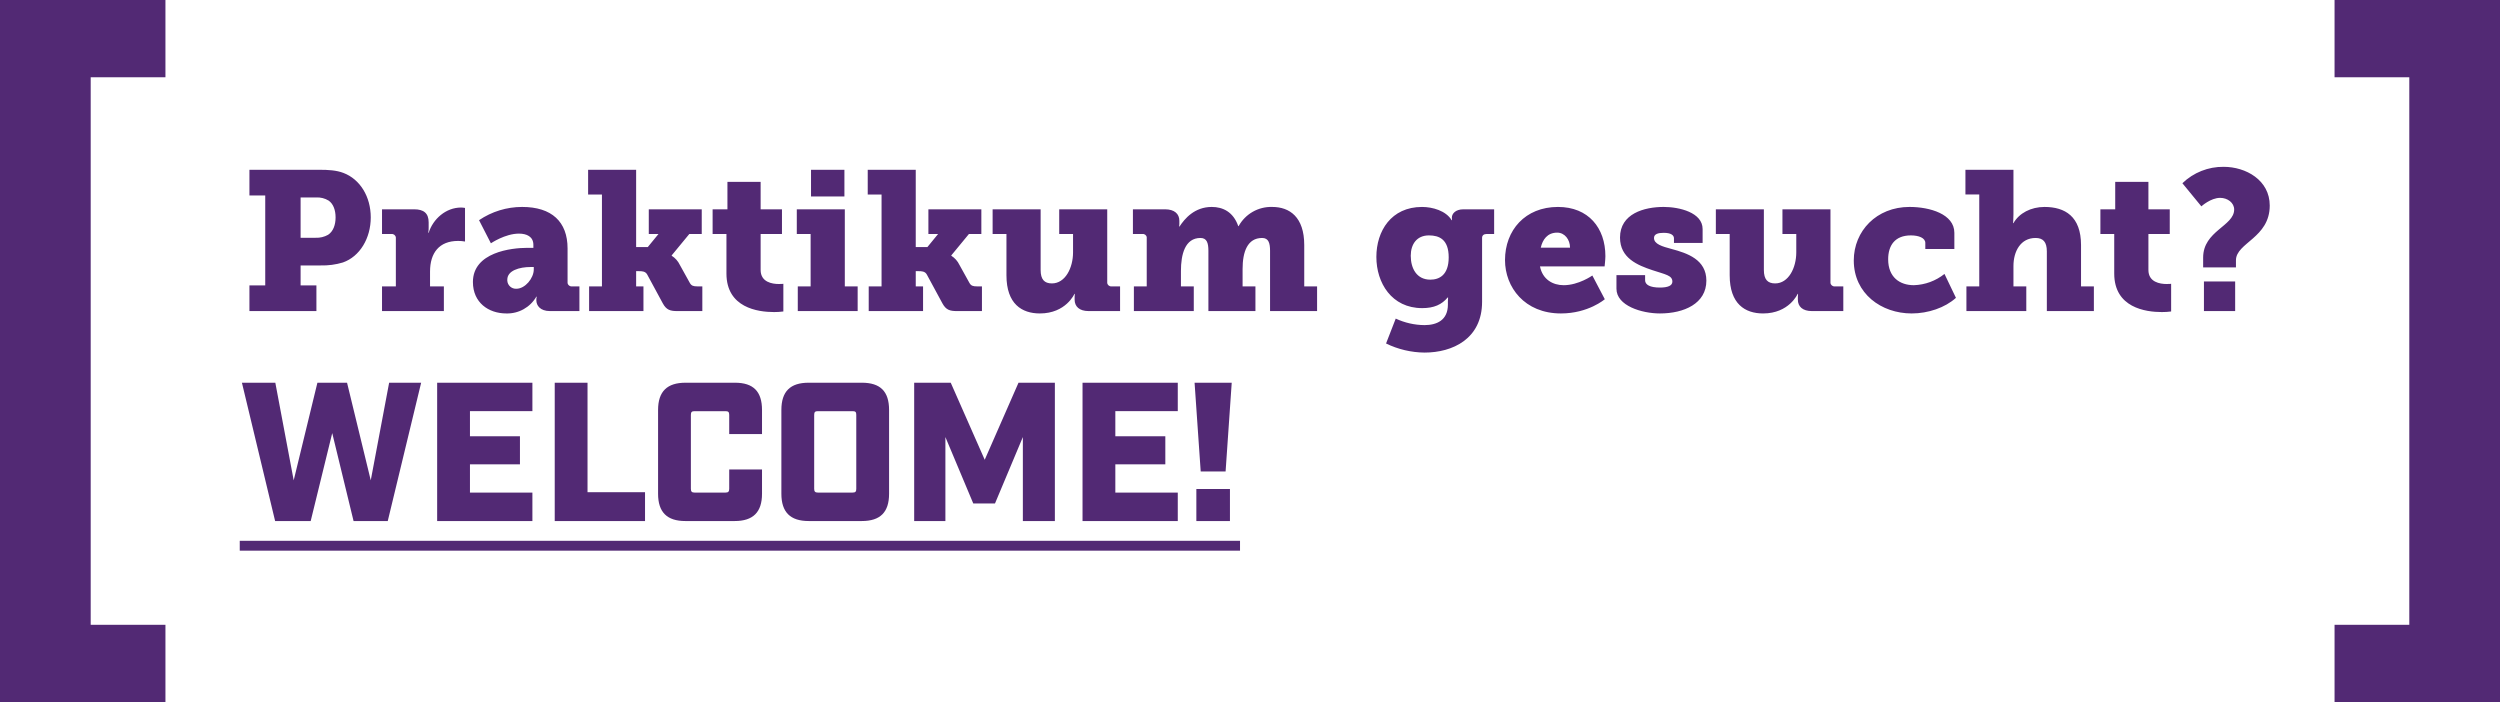
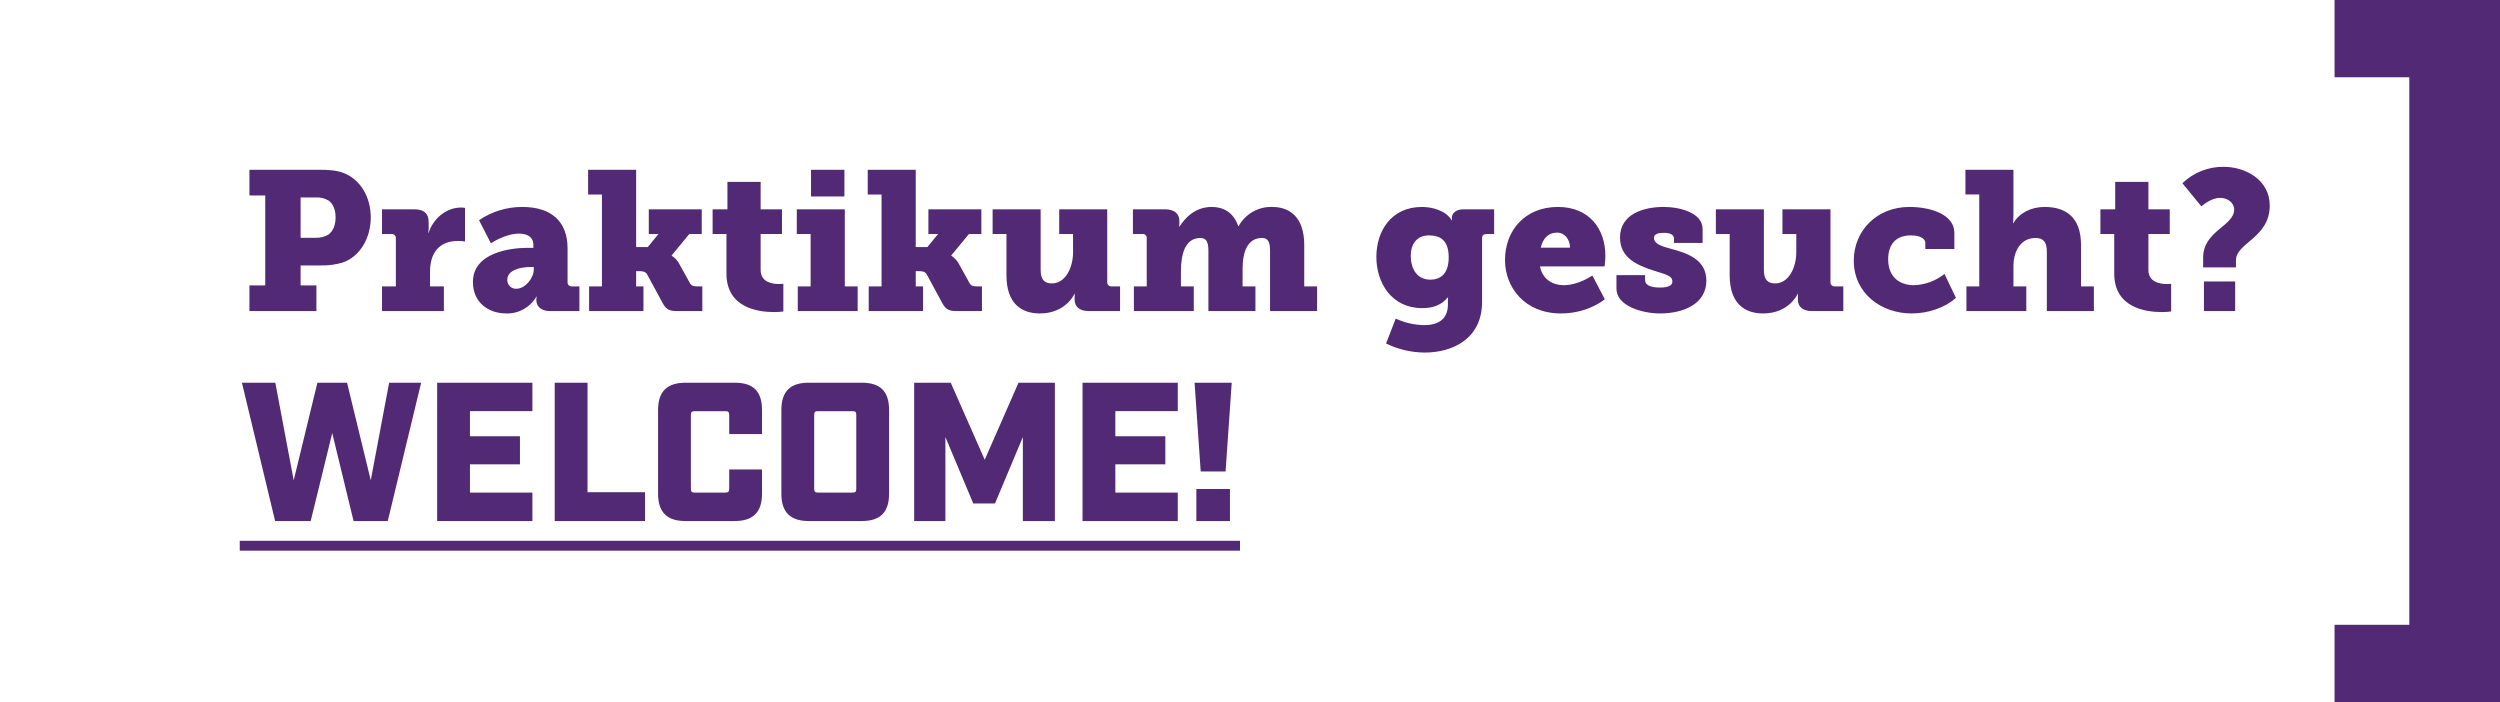
<svg xmlns="http://www.w3.org/2000/svg" id="uuid-56cb0d9a-0d8c-4db3-97f3-a868a67e952e" viewBox="0 0 1012.12 284.24">
  <defs>
    <style>.uuid-2bb7b887-c222-4edb-bf29-a21ffb54a332{fill:#522974;}</style>
  </defs>
  <g id="uuid-bc107ea8-ec8e-4851-ac29-6565e6cbc2af">
-     <path id="uuid-a6c6e208-90d1-4c9b-9a0d-c3b08e9af32e" class="uuid-2bb7b887-c222-4edb-bf29-a21ffb54a332" d="M0,284.24h66.98v-31.28h-30.26V31.28h30.26V0H0v284.24Z" />
    <path id="uuid-70fab518-1a71-4e92-baa1-868e27b09d5d" class="uuid-2bb7b887-c222-4edb-bf29-a21ffb54a332" d="M1012.12,284.24h-66.98v-31.28h30.26V31.28h-30.26V0h66.98v284.24Z" />
    <path id="uuid-3deecf1a-d063-45d1-b558-83d8f66e6f15" class="uuid-2bb7b887-c222-4edb-bf29-a21ffb54a332" d="M100.98,125.94h27.12v-10.4h-6.4v-8.08h8.16c3.03.08,6.06-.32,8.96-1.2,6.88-2.4,11.28-9.84,11.28-18.24s-4.32-15.44-11.04-18c-2.88-1.12-6.32-1.28-9.6-1.28h-28.48v10.4h6.4v36.4h-6.4v10.4ZM121.7,96.26v-16.32h6.32c1.77-.1,3.53.35,5.04,1.28,1.84,1.28,2.8,3.76,2.8,6.8s-.96,5.68-3.04,7.04c-1.53.86-3.28,1.28-5.04,1.2h-6.08ZM154.66,125.94h25.04v-10h-5.6v-6c0-7.52,3.68-12.4,11.36-12.4.94,0,1.88.07,2.8.24v-13.6c-.53-.1-1.06-.15-1.6-.16-6.16,0-11.36,4.64-13.12,10.24h-.16c.12-.69.17-1.38.16-2.08v-2.16c0-3.76-2.08-5.28-5.84-5.28h-13.04v10h3.84c.88-.09,1.67.54,1.76,1.42.01.11.01.23,0,.34v19.44h-5.6v10ZM191.46,114.18c0,8.32,6.32,12.72,13.52,12.72,4.99.14,9.66-2.47,12.16-6.8h.16c-.11.42-.16.85-.16,1.28v.24c0,2,1.52,4.32,5.52,4.32h11.92v-10h-3.04c-.88.09-1.67-.54-1.76-1.42-.01-.11-.01-.23,0-.34v-13.6c0-10.8-6.4-16.8-18.4-16.8-6.22,0-12.29,1.87-17.44,5.36l4.8,9.36s5.76-3.92,11.36-3.92c3.12,0,5.84,1.2,5.84,4.56v1.2h-2.48c-6.4,0-22,1.76-22,13.84ZM205.38,113.22c0-3.68,4.88-5.12,9.44-5.12h1.28v.96c0,3.6-3.52,7.84-7.04,7.84-1.92.11-3.57-1.36-3.68-3.28,0-.13,0-.27,0-.4ZM238.5,125.94h22v-10h-2.96v-6.16h1.2c1.04,0,2.56,0,3.28,1.36l6.32,11.68c1.44,2.64,2.96,3.12,5.92,3.12h10.08v-10h-2c-1.6,0-2.4-.24-3.04-1.36l-4.08-7.36c-.72-1.51-1.86-2.79-3.28-3.68v-.16l7.12-8.64h5.04v-10h-21.44v10h3.92l-4.32,5.28h-4.72v-31.28h-19.44v10h5.6v37.2h-5.2v10ZM294.1,110.74c0,13.84,12.72,15.6,19.28,15.6,1.26,0,2.51-.07,3.76-.24v-11.2s-.72.08-1.84.08c-2.64,0-7.36-.72-7.36-5.68v-14.56h8.64v-10h-8.64v-11.12h-13.44v11.12h-6v10h5.6v16ZM328.34,79.54h13.52v-10.8h-13.52v10.8ZM322.98,125.94h24.24v-10h-5.2v-31.2h-19.44v10h5.6v21.2h-5.2v10ZM351.7,125.94h22v-10h-2.96v-6.16h1.2c1.04,0,2.56,0,3.28,1.36l6.32,11.68c1.44,2.64,2.96,3.12,5.92,3.12h10.08v-10h-2c-1.6,0-2.4-.24-3.04-1.36l-4.08-7.36c-.72-1.51-1.86-2.79-3.28-3.68v-.16l7.12-8.64h5.04v-10h-21.44v10h3.92l-4.32,5.28h-4.72v-31.28h-19.44v10h5.6v37.2h-5.2v10ZM407.46,111.46c0,11.6,6.24,15.44,13.52,15.44,10.56,0,14-7.92,14-7.92h.16c-.05.4-.07.8-.08,1.2v1.12c0,2.8,1.92,4.64,5.68,4.64h12.72v-10h-3.44c-.88.09-1.67-.54-1.76-1.42-.01-.11-.01-.23,0-.34v-29.44h-19.44v10h5.6v7.44c0,6.24-3.12,12.56-8.56,12.56-3.04,0-4.56-1.6-4.56-5.44v-24.56h-19.44v10h5.6v16.72ZM459.06,125.94h24.24v-10h-5.2v-6.24c0-6.64,1.6-13.36,7.92-13.36,2.64,0,3.2,2.16,3.2,5.2v24.4h19.04v-10h-5.2v-7.04c0-6.88,1.92-12.56,7.92-12.56,2.64,0,3.2,2.16,3.2,5.2v24.4h19.04v-10h-5.2v-16.72c0-11.36-5.92-15.44-12.96-15.44-5.63-.17-10.88,2.83-13.6,7.76h-.16c-2-5.76-6.24-7.76-10.72-7.76-6.96,0-10.96,4.72-13.04,7.92h-.16c.04-.32.07-.64.08-.96v-1.36c0-2.8-2-4.64-5.76-4.64h-13.04v10h3.84c.84-.12,1.63.46,1.75,1.3.02.13.02.25,0,.38v19.52h-5.2v10ZM565.06,128.98l-3.92,10.08c4.86,2.37,10.19,3.63,15.6,3.68,11.28,0,23.28-5.52,23.28-20.56v-25.92c0-.96.72-1.52,1.76-1.52h3.12v-10h-12.48c-3.12,0-4.64,1.76-4.64,3.36,0,.4.08,1.04.08,1.04h-.16c-2.32-3.84-7.76-5.36-12-5.36-12.48,0-18.48,9.76-18.48,20.24s6.16,20.72,18.56,20.72c4.8,0,7.92-1.44,10.32-4.32h.16s-.08,1.04-.08,1.52v1.36c0,6.4-4.56,8.32-9.52,8.32-4.01-.04-7.97-.94-11.6-2.64ZM579.06,113.22c-5.52,0-7.92-4.56-7.92-9.68,0-4.72,2.48-8.24,7.36-8.24,4.16,0,8,1.6,8,8.88,0,7.2-3.84,9.04-7.44,9.04ZM609.3,105.3c0,10.96,7.92,21.6,22.64,21.6,11.12,0,17.76-5.76,17.76-5.76l-5.04-9.6s-5.52,3.92-11.6,3.92c-4.4,0-8.56-2.32-9.6-7.6h26.16s.32-2.8.32-4.16c0-11.44-6.88-19.92-19.2-19.92-13.28,0-21.44,9.44-21.44,21.52ZM623.78,100.26c.72-3.2,2.64-6.08,6.64-6.08,3.04,0,5.2,2.8,5.2,6.08h-11.84ZM654.42,116.9c0,6.88,10.24,10,17.6,10,9.76,0,18.8-4,18.8-13.28,0-8.56-7.76-11.12-14-12.8-3.92-1.04-7.2-2-7.2-4.48,0-1.6,1.68-2.08,3.92-2.08,2.96,0,4.16.96,4.16,2.24v1.84h11.6v-5.6c0-6.72-9.44-8.96-15.76-8.96-7.92,0-17.68,2.72-17.68,12.4,0,8.32,7.12,11.2,13.12,13.2,5.28,1.76,8.08,2.08,8.08,4.64,0,1.6-1.76,2.4-5.04,2.4-4,0-6-1.12-6-2.96v-2.08h-11.6v5.52ZM700.26,111.46c0,11.6,6.24,15.44,13.52,15.44,10.56,0,14-7.92,14-7.92h.16c-.05.4-.07.8-.08,1.2v1.12c0,2.8,1.92,4.64,5.68,4.64h12.72v-10h-3.44c-.88.09-1.67-.54-1.76-1.42-.01-.11-.01-.23,0-.34v-29.44h-19.44v10h5.6v7.44c0,6.24-3.12,12.56-8.56,12.56-3.04,0-4.56-1.6-4.56-5.44v-24.56h-19.44v10h5.6v16.72ZM750.5,105.46c0,13.44,11.2,21.44,23.44,21.44,6.64,0,13.52-2.32,17.92-6.32l-4.64-9.68c-3.53,2.82-7.88,4.42-12.4,4.56-5.68,0-10.4-3.2-10.4-10.48,0-5.6,2.72-9.68,9.2-9.68,3.2,0,5.84,1.04,5.84,3.04v2.48h11.76v-6.56c0-7.6-9.92-10.48-18.16-10.48-13.36,0-22.56,9.76-22.56,21.68ZM796.1,125.94h24.24v-10h-5.2v-8.24c0-5.92,2.88-11.36,8.96-11.36,3.04,0,4.56,1.6,4.56,5.44v24.16h19.04v-10h-5.2v-16.72c0-11.6-6.48-15.44-14.8-15.44-5.44,0-10.24,2.48-12.56,6.56h-.16s.16-1.44.16-3.52v-18.08h-19.44v10h5.6v37.2h-5.2v10ZM855.94,110.74c0,13.84,12.72,15.6,19.28,15.6,1.26,0,2.51-.07,3.76-.24v-11.2s-.72.08-1.84.08c-2.64,0-7.36-.72-7.36-5.68v-14.56h8.64v-10h-8.64v-11.12h-13.44v11.12h-6v10h5.6v16ZM891.94,108.26h13.28v-2.88c0-7.12,13.68-9.04,13.68-22.16,0-10.32-9.68-15.68-18.64-15.68-6.23-.08-12.24,2.31-16.72,6.64l7.68,9.36s3.76-3.44,7.6-3.44c3.04,0,5.68,2,5.68,4.72,0,6.72-12.56,8.64-12.56,19.44v4ZM892.26,125.94h12.64v-12h-12.64v12ZM111.38,210.94h14.4l8.72-35.6,8.64,35.6h13.84l13.52-56h-12.96l-7.44,39.52-9.6-39.52h-12l-9.6,39.52-7.44-39.52h-13.52l13.44,56ZM176.98,210.94h38.56v-11.52h-25.28v-11.44h20.24v-11.36h-20.24v-10.16h25.28v-11.52h-38.56v56ZM224.58,210.94h36.56v-11.68h-23.28v-44.32h-13.28v56ZM277.46,210.94h20c7.44,0,11.04-3.6,11.04-11.04v-9.84h-13.28v7.84c0,1.12-.4,1.52-1.52,1.52h-12.48c-1.12,0-1.52-.4-1.52-1.52v-29.92c0-1.2.4-1.52,1.52-1.52h12.48c1.12,0,1.52.32,1.52,1.52v7.76h13.28v-9.76c0-7.52-3.52-11.04-10.96-11.04h-20c-7.44,0-11.12,3.52-11.12,11.04v33.92c0,7.44,3.6,11.04,11.04,11.04ZM327.38,210.94h21.52c7.52,0,11.04-3.6,11.04-11.04v-33.92c0-7.52-3.52-11.04-11.04-11.04h-21.52c-7.44,0-11.04,3.52-11.04,11.04v33.92c0,7.44,3.6,11.04,11.04,11.04h0ZM329.62,197.9v-29.92c0-1.2.4-1.52,1.52-1.52h14c1.2,0,1.52.32,1.52,1.52v29.92c0,1.12-.32,1.52-1.52,1.52h-14c-1.12,0-1.52-.4-1.52-1.52ZM370.1,210.94h12.64v-34l11.28,26.88h8.8l11.28-26.88v34h12.96v-56h-14.72l-13.68,31.2-13.76-31.2h-14.8v56ZM438.26,210.94h38.56v-11.52h-25.28v-11.44h20.24v-11.36h-20.24v-10.16h25.28v-11.52h-38.56v56ZM486.1,190.86h10.08l2.48-35.92h-15.04l2.48,35.92ZM484.34,210.94h13.6v-12.96h-13.6v12.96ZM97.06,218.94h404.96v4H97.06v-4Z" />
  </g>
</svg>